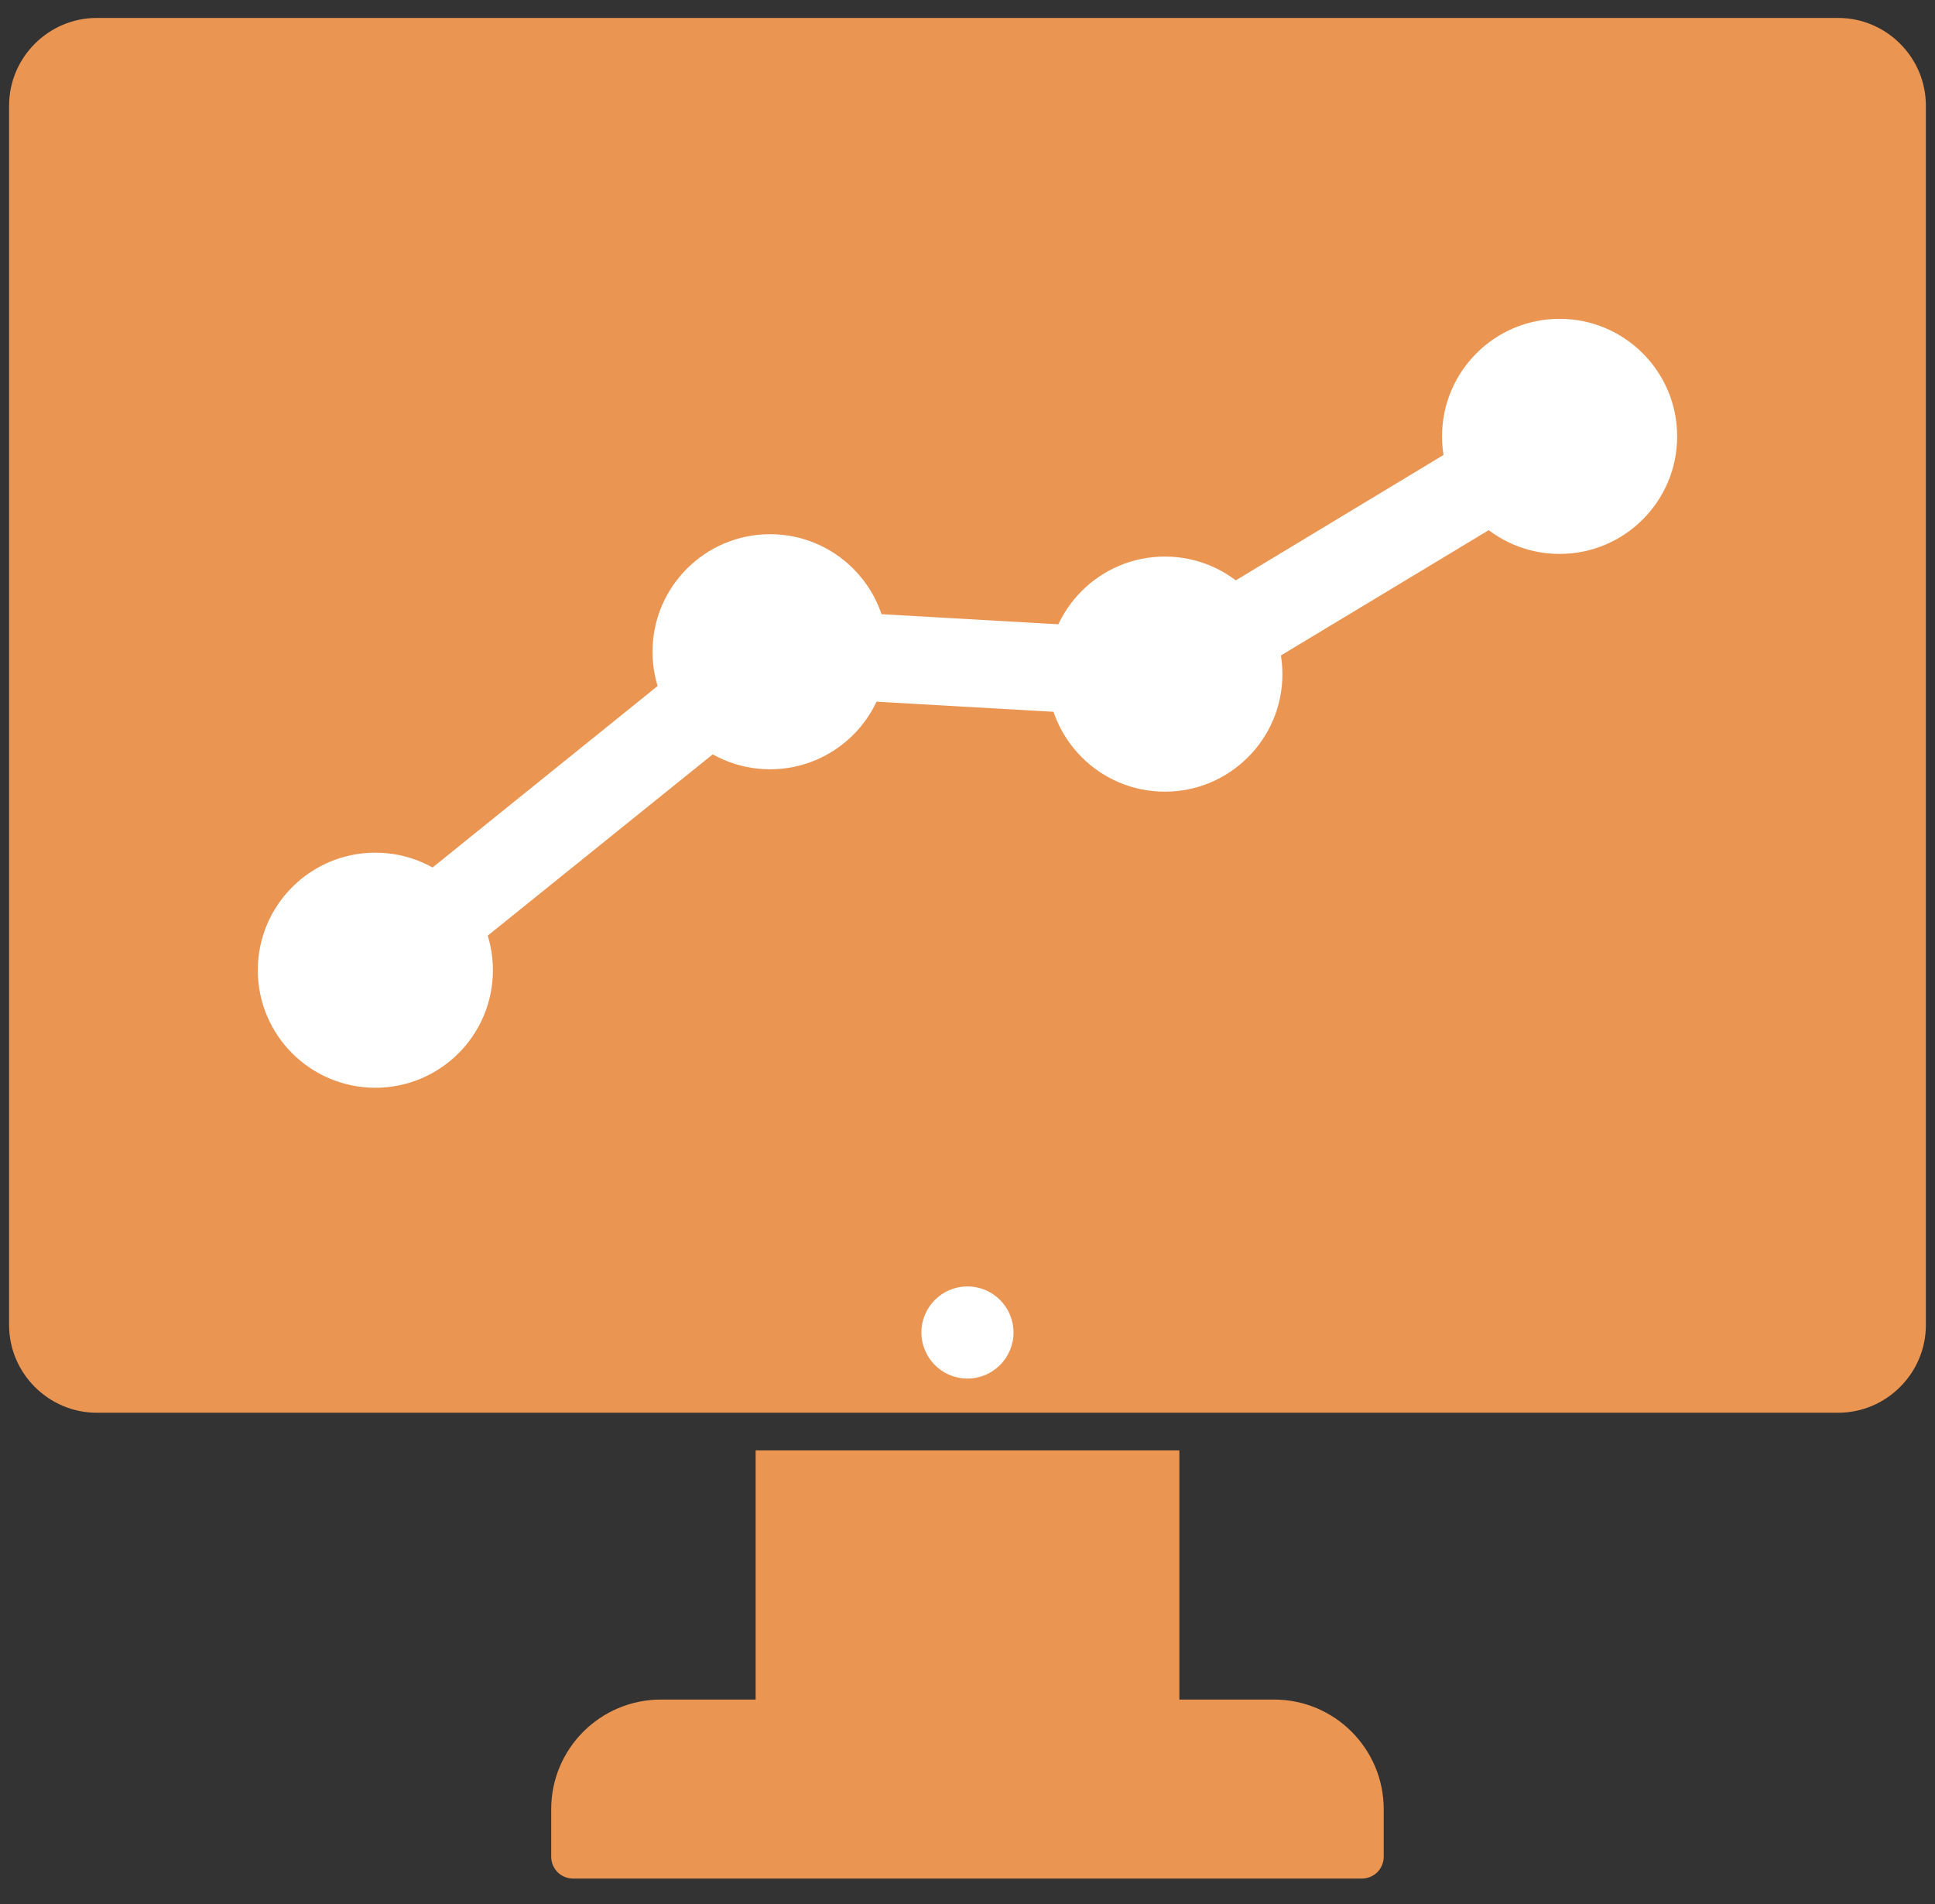
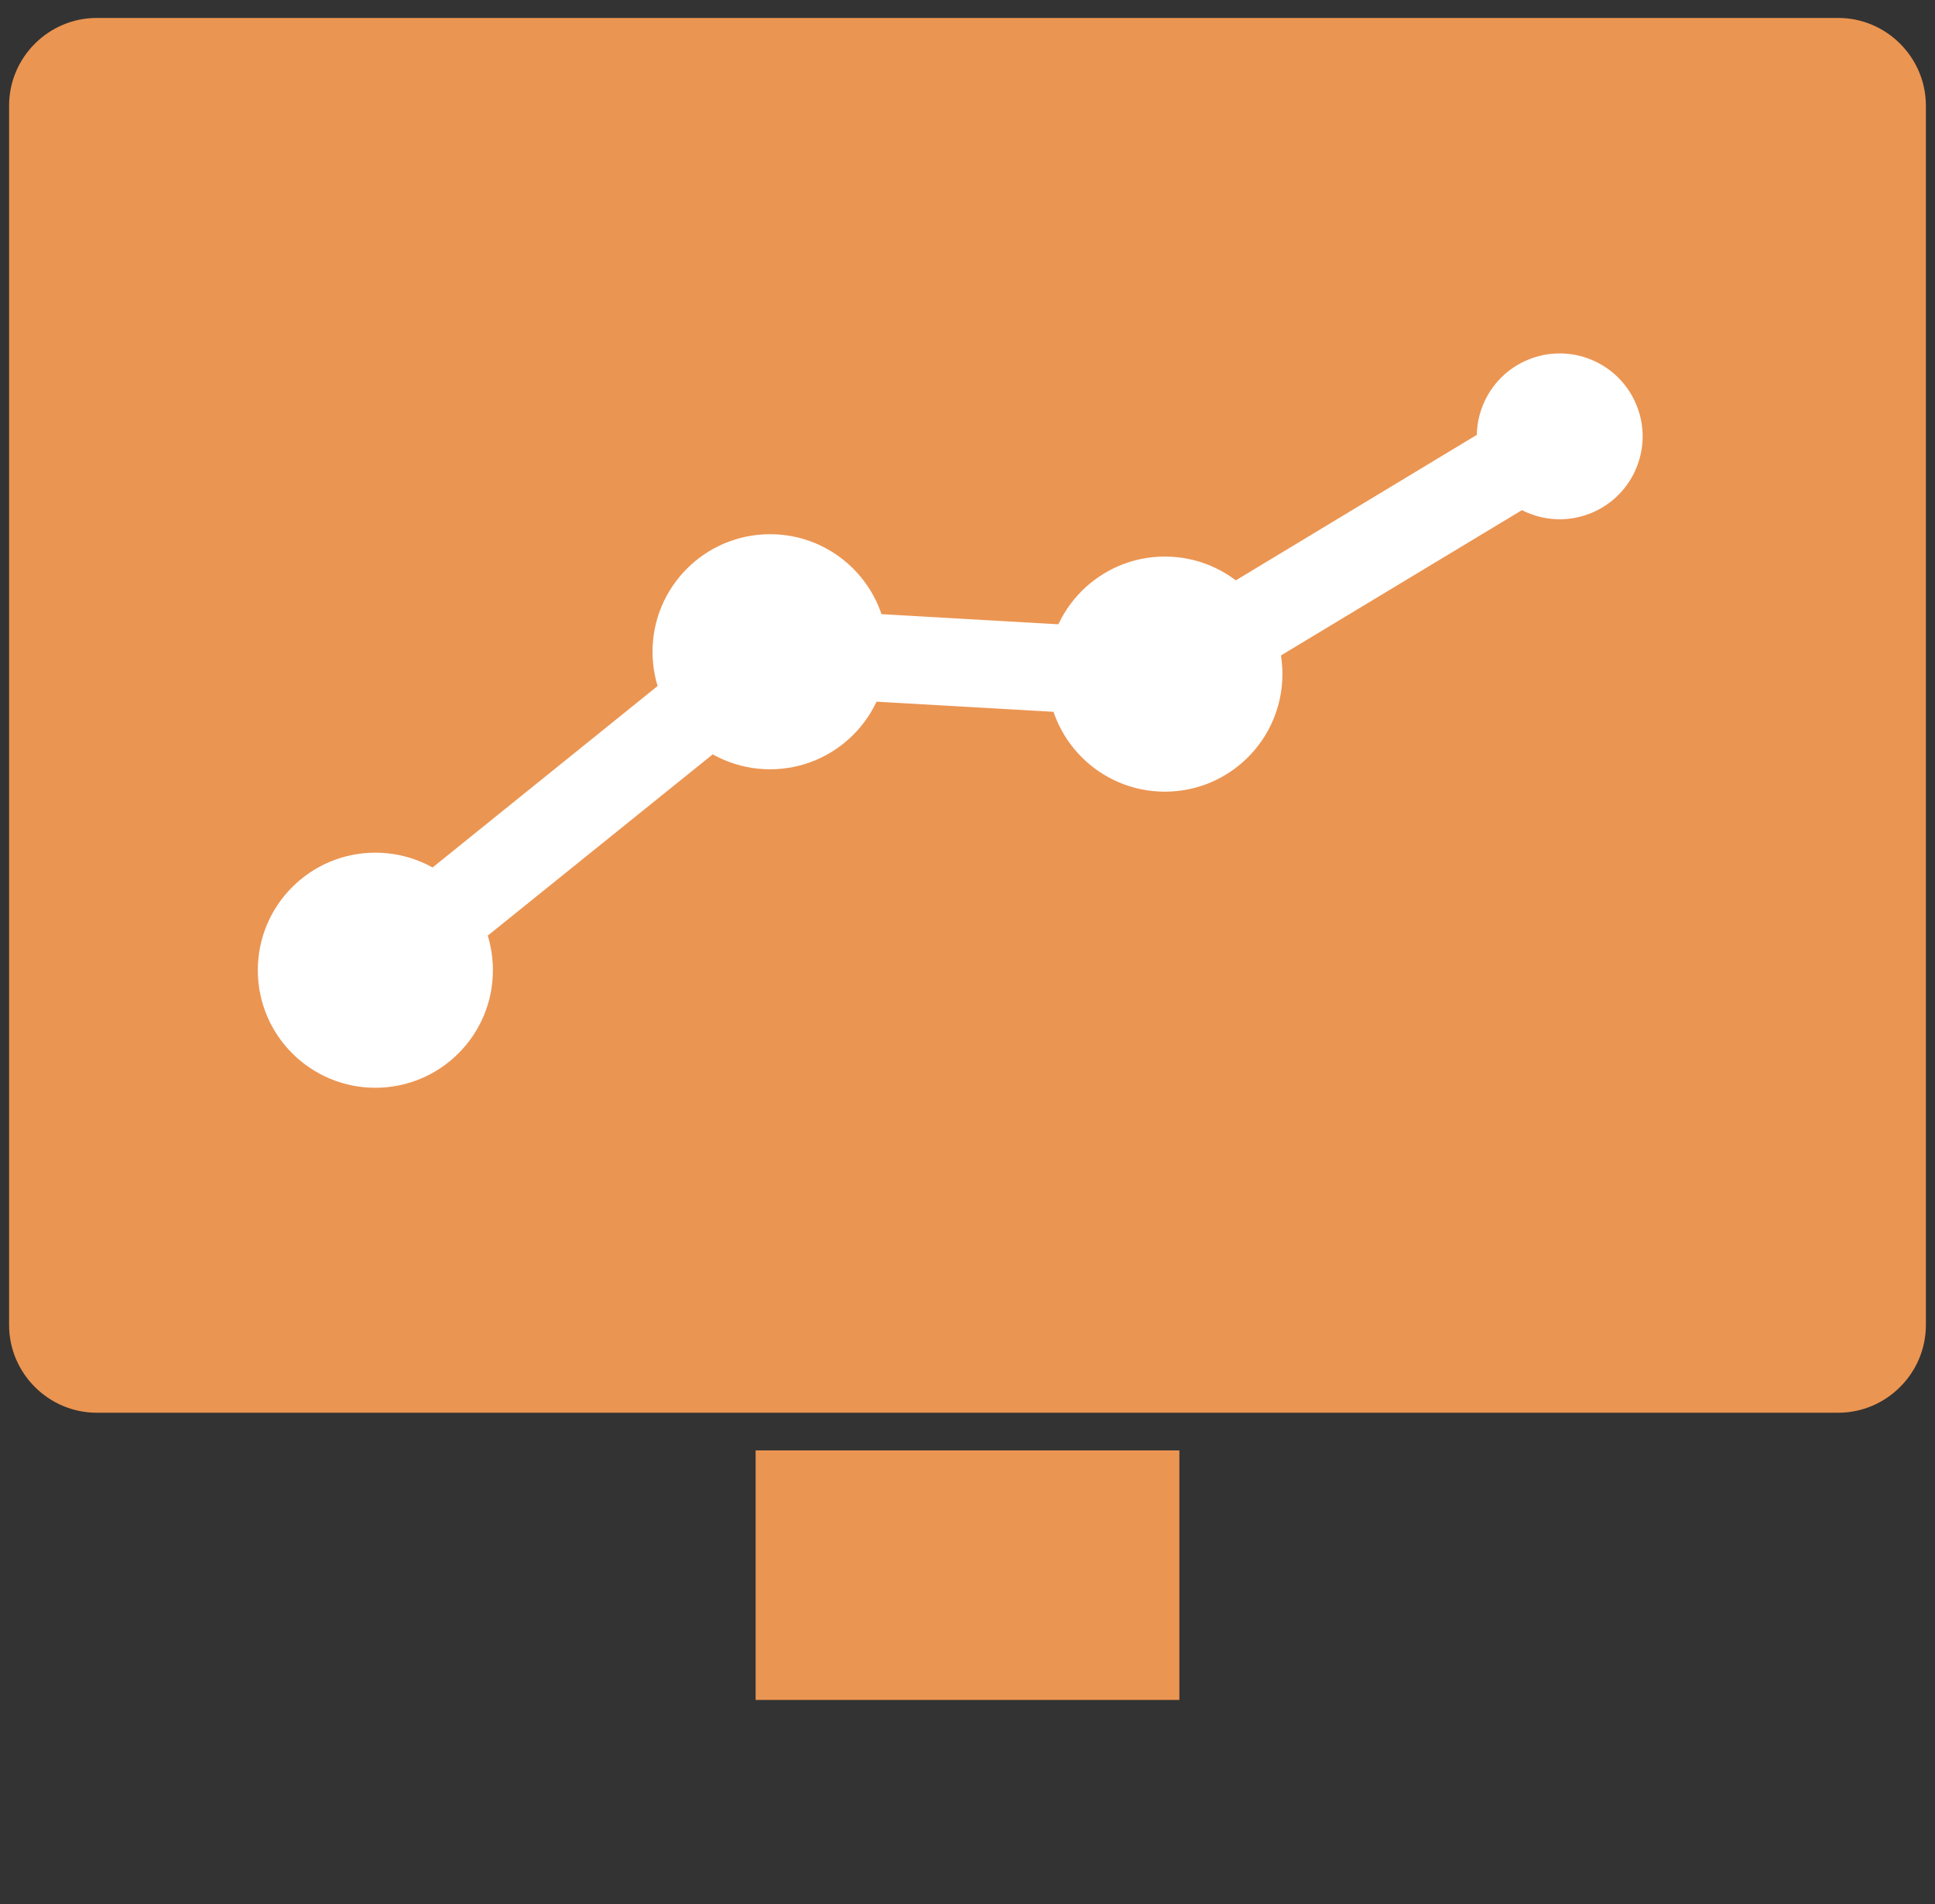
<svg xmlns="http://www.w3.org/2000/svg" width="63" height="62" viewBox="0 0 63 62" fill="none">
  <rect x="0" y="0" width="63" height="62" fill="#333333" stroke="none" />
  <path d="M59.847 45.997H3.152C1.581 45.997 0.296 44.712 0.296 43.141V3.44C0.296 1.869 1.581 0.584 3.152 0.584H59.847C61.417 0.584 62.703 1.869 62.703 3.44V43.141C62.703 44.712 61.417 45.997 59.847 45.997Z" fill="#EB9552" />
-   <path d="M57.104 39.757H5.893C4.708 39.757 3.751 38.8 3.751 37.615V6.14C3.751 4.955 4.708 3.998 5.893 3.998H57.104C58.289 3.998 59.246 4.955 59.246 6.14V37.615C59.246 38.8 58.289 39.757 57.104 39.757Z" fill="#EB9552" />
-   <path d="M41.481 55.336H21.517C19.546 55.336 17.946 56.935 17.946 58.906V60.449C17.946 60.848 18.261 61.163 18.66 61.163H44.337C44.737 61.163 45.051 60.848 45.051 60.449V58.906C45.051 56.935 43.452 55.336 41.481 55.336Z" fill="#EB9552" />
  <path d="M38.398 47.223H24.602V55.348H38.398V47.223Z" fill="#EB9552" />
-   <path d="M31.498 44.884C32.327 44.884 32.998 44.212 32.998 43.384C32.998 42.556 32.327 41.885 31.498 41.885C30.67 41.885 29.999 42.556 29.999 43.384C29.999 44.212 30.67 44.884 31.498 44.884Z" fill="white" />
  <path d="M13.121 32.686L11.321 30.472L24.602 19.762L37.569 20.505L50.036 12.979L51.522 15.421L38.283 23.404L25.545 22.675L13.121 32.686Z" fill="white" />
  <path d="M12.221 35.416C14.335 35.416 16.048 33.703 16.048 31.589C16.048 29.475 14.335 27.762 12.221 27.762C10.107 27.762 8.394 29.475 8.394 31.589C8.394 33.703 10.107 35.416 12.221 35.416Z" fill="white" />
  <path d="M25.072 25.047C27.186 25.047 28.9 23.334 28.9 21.22C28.9 19.106 27.186 17.393 25.072 17.393C22.959 17.393 21.245 19.106 21.245 21.22C21.245 23.334 22.959 25.047 25.072 25.047Z" fill="white" />
  <path d="M37.926 25.776C40.04 25.776 41.753 24.062 41.753 21.948C41.753 19.834 40.04 18.121 37.926 18.121C35.812 18.121 34.099 19.834 34.099 21.948C34.099 24.062 35.812 25.776 37.926 25.776Z" fill="white" />
-   <path d="M50.777 18.035C52.891 18.035 54.605 16.322 54.605 14.208C54.605 12.094 52.891 10.381 50.777 10.381C48.664 10.381 46.95 12.094 46.95 14.208C46.95 16.322 48.664 18.035 50.777 18.035Z" fill="white" />
  <path d="M26.109 23.712C27.486 23.142 28.14 21.563 27.57 20.186C27 18.808 25.421 18.154 24.044 18.725C22.666 19.295 22.012 20.874 22.583 22.252C23.153 23.629 24.732 24.283 26.109 23.712Z" fill="white" />
-   <path d="M12.22 34.287C13.71 34.287 14.919 33.078 14.919 31.588C14.919 30.097 13.71 28.889 12.22 28.889C10.729 28.889 9.521 30.097 9.521 31.588C9.521 33.078 10.729 34.287 12.22 34.287Z" fill="white" />
  <path d="M37.927 24.574C39.417 24.574 40.626 23.366 40.626 21.875C40.626 20.384 39.417 19.176 37.927 19.176C36.436 19.176 35.227 20.384 35.227 21.875C35.227 23.366 36.436 24.574 37.927 24.574Z" fill="white" />
  <path d="M51.814 16.701C53.192 16.13 53.846 14.551 53.275 13.174C52.705 11.797 51.126 11.143 49.748 11.713C48.371 12.284 47.717 13.863 48.288 15.24C48.858 16.617 50.437 17.271 51.814 16.701Z" fill="white" />
</svg>